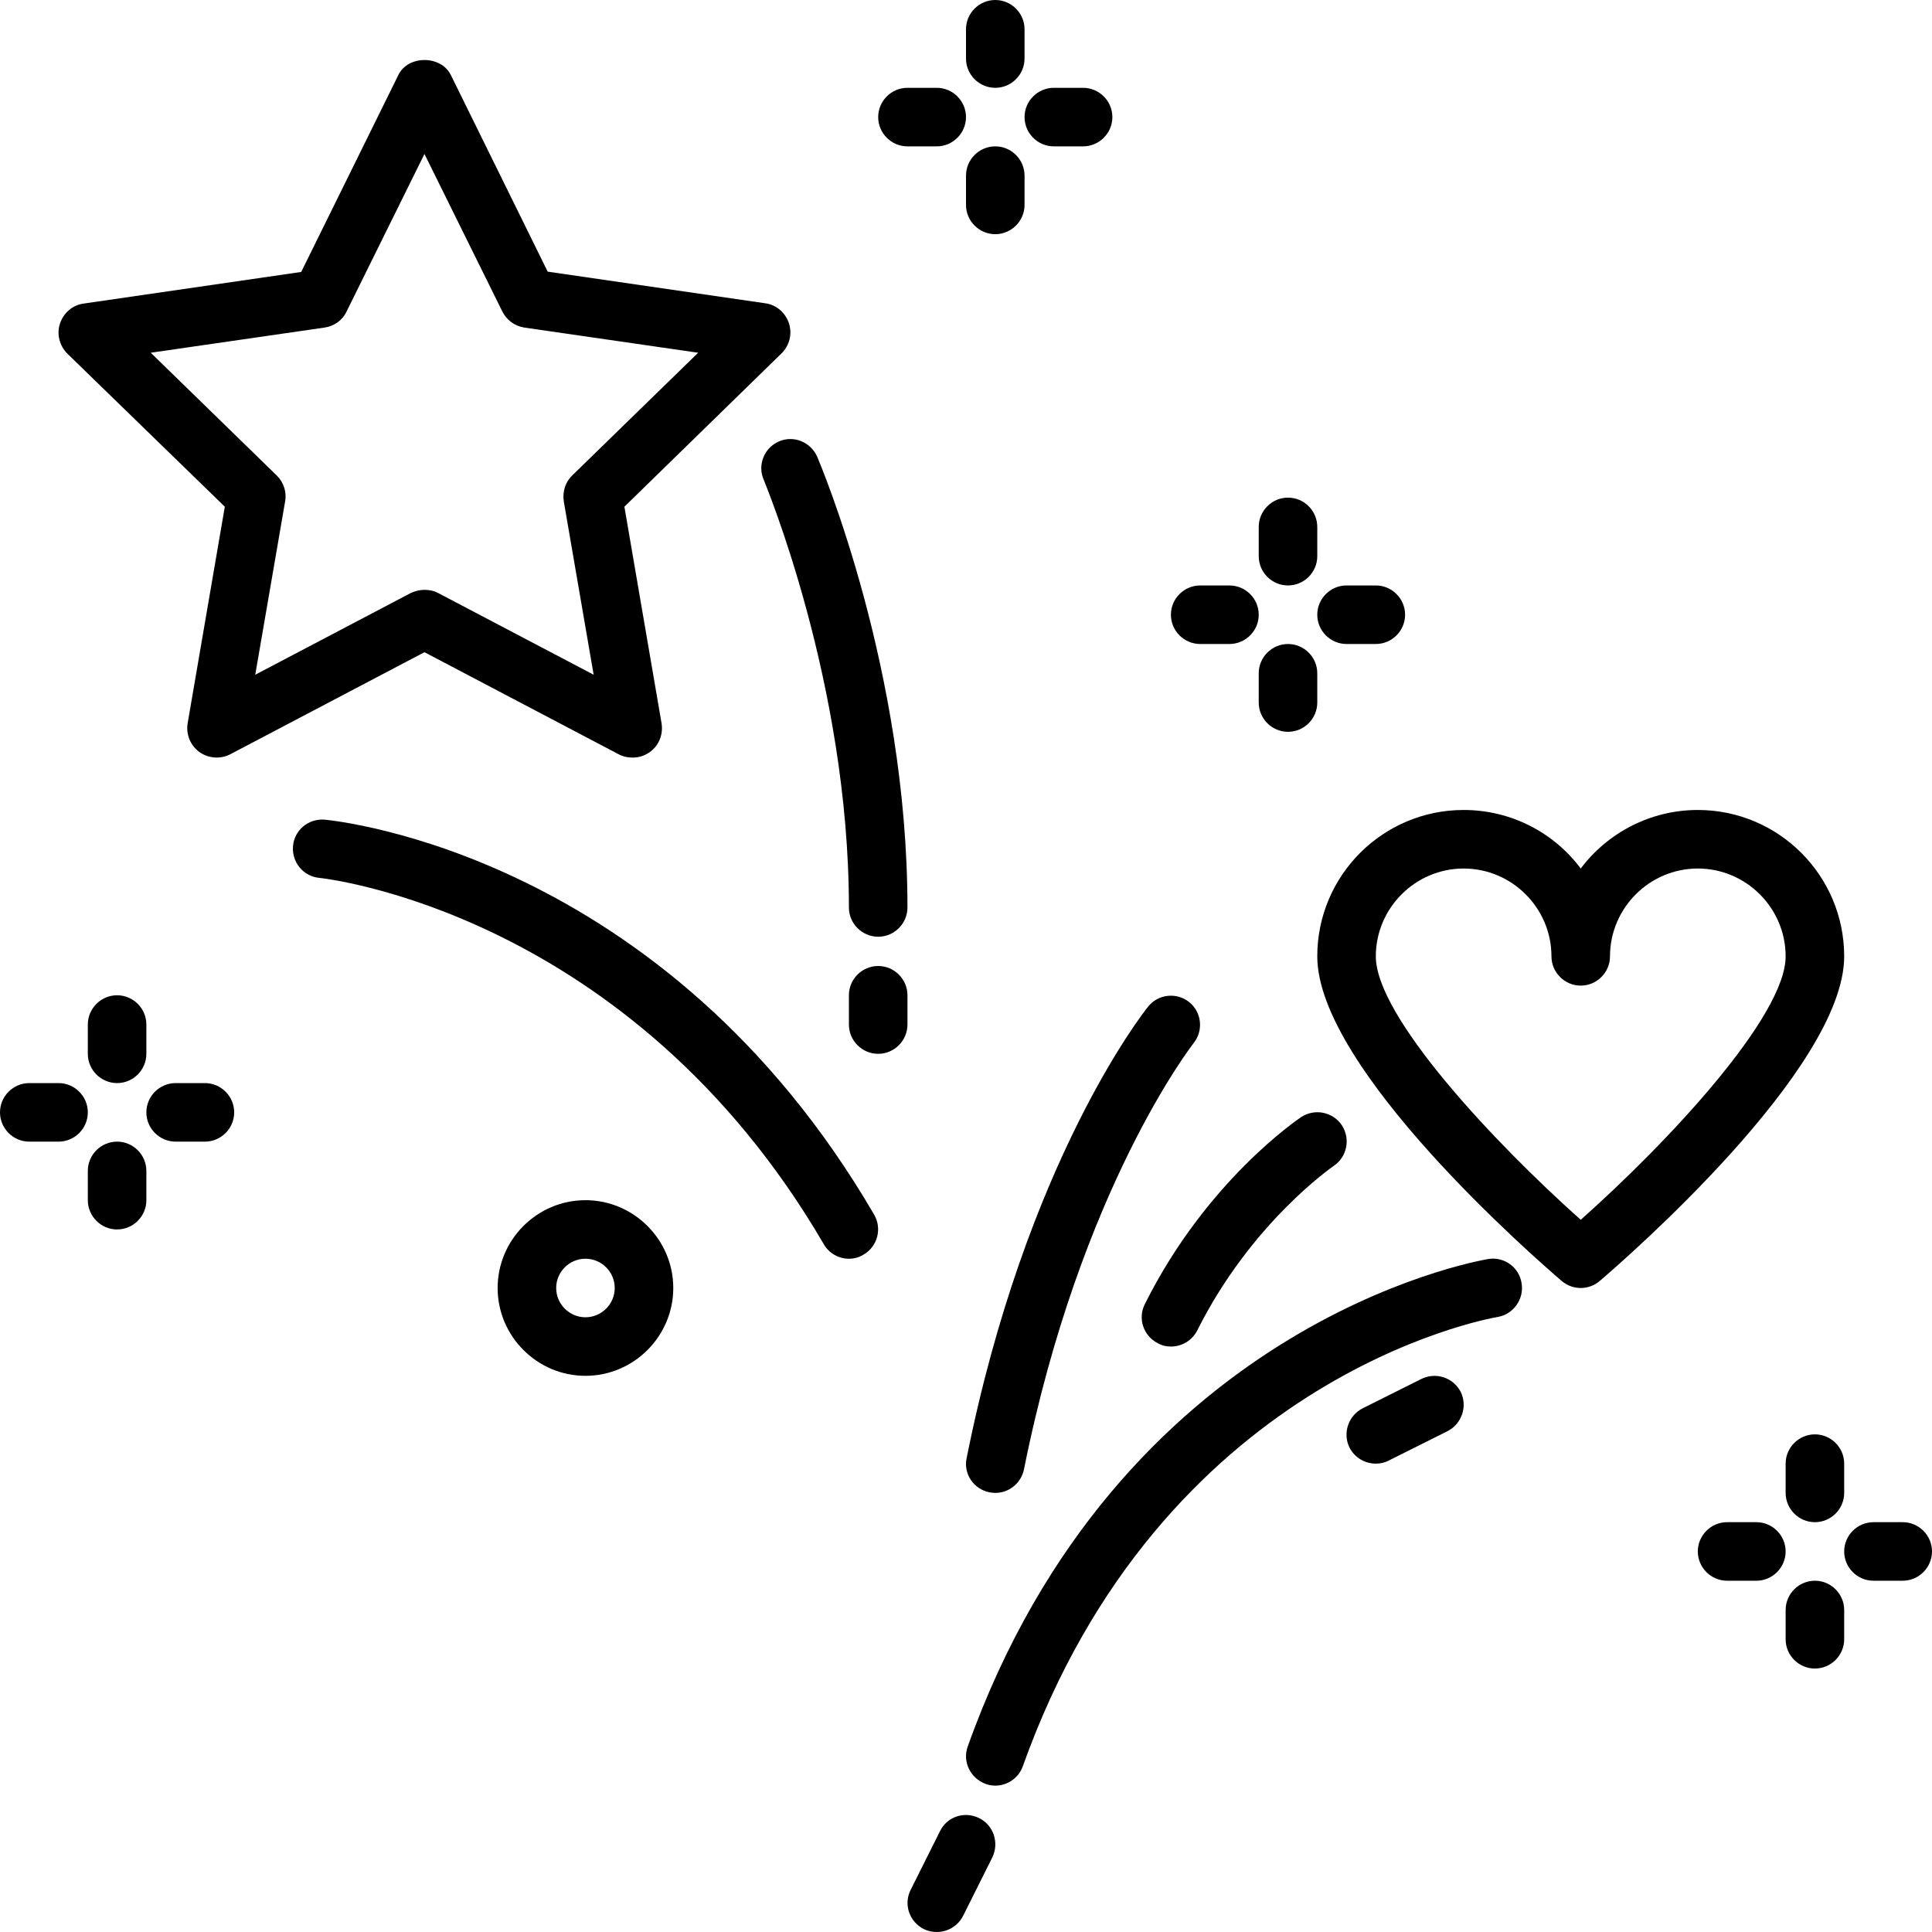
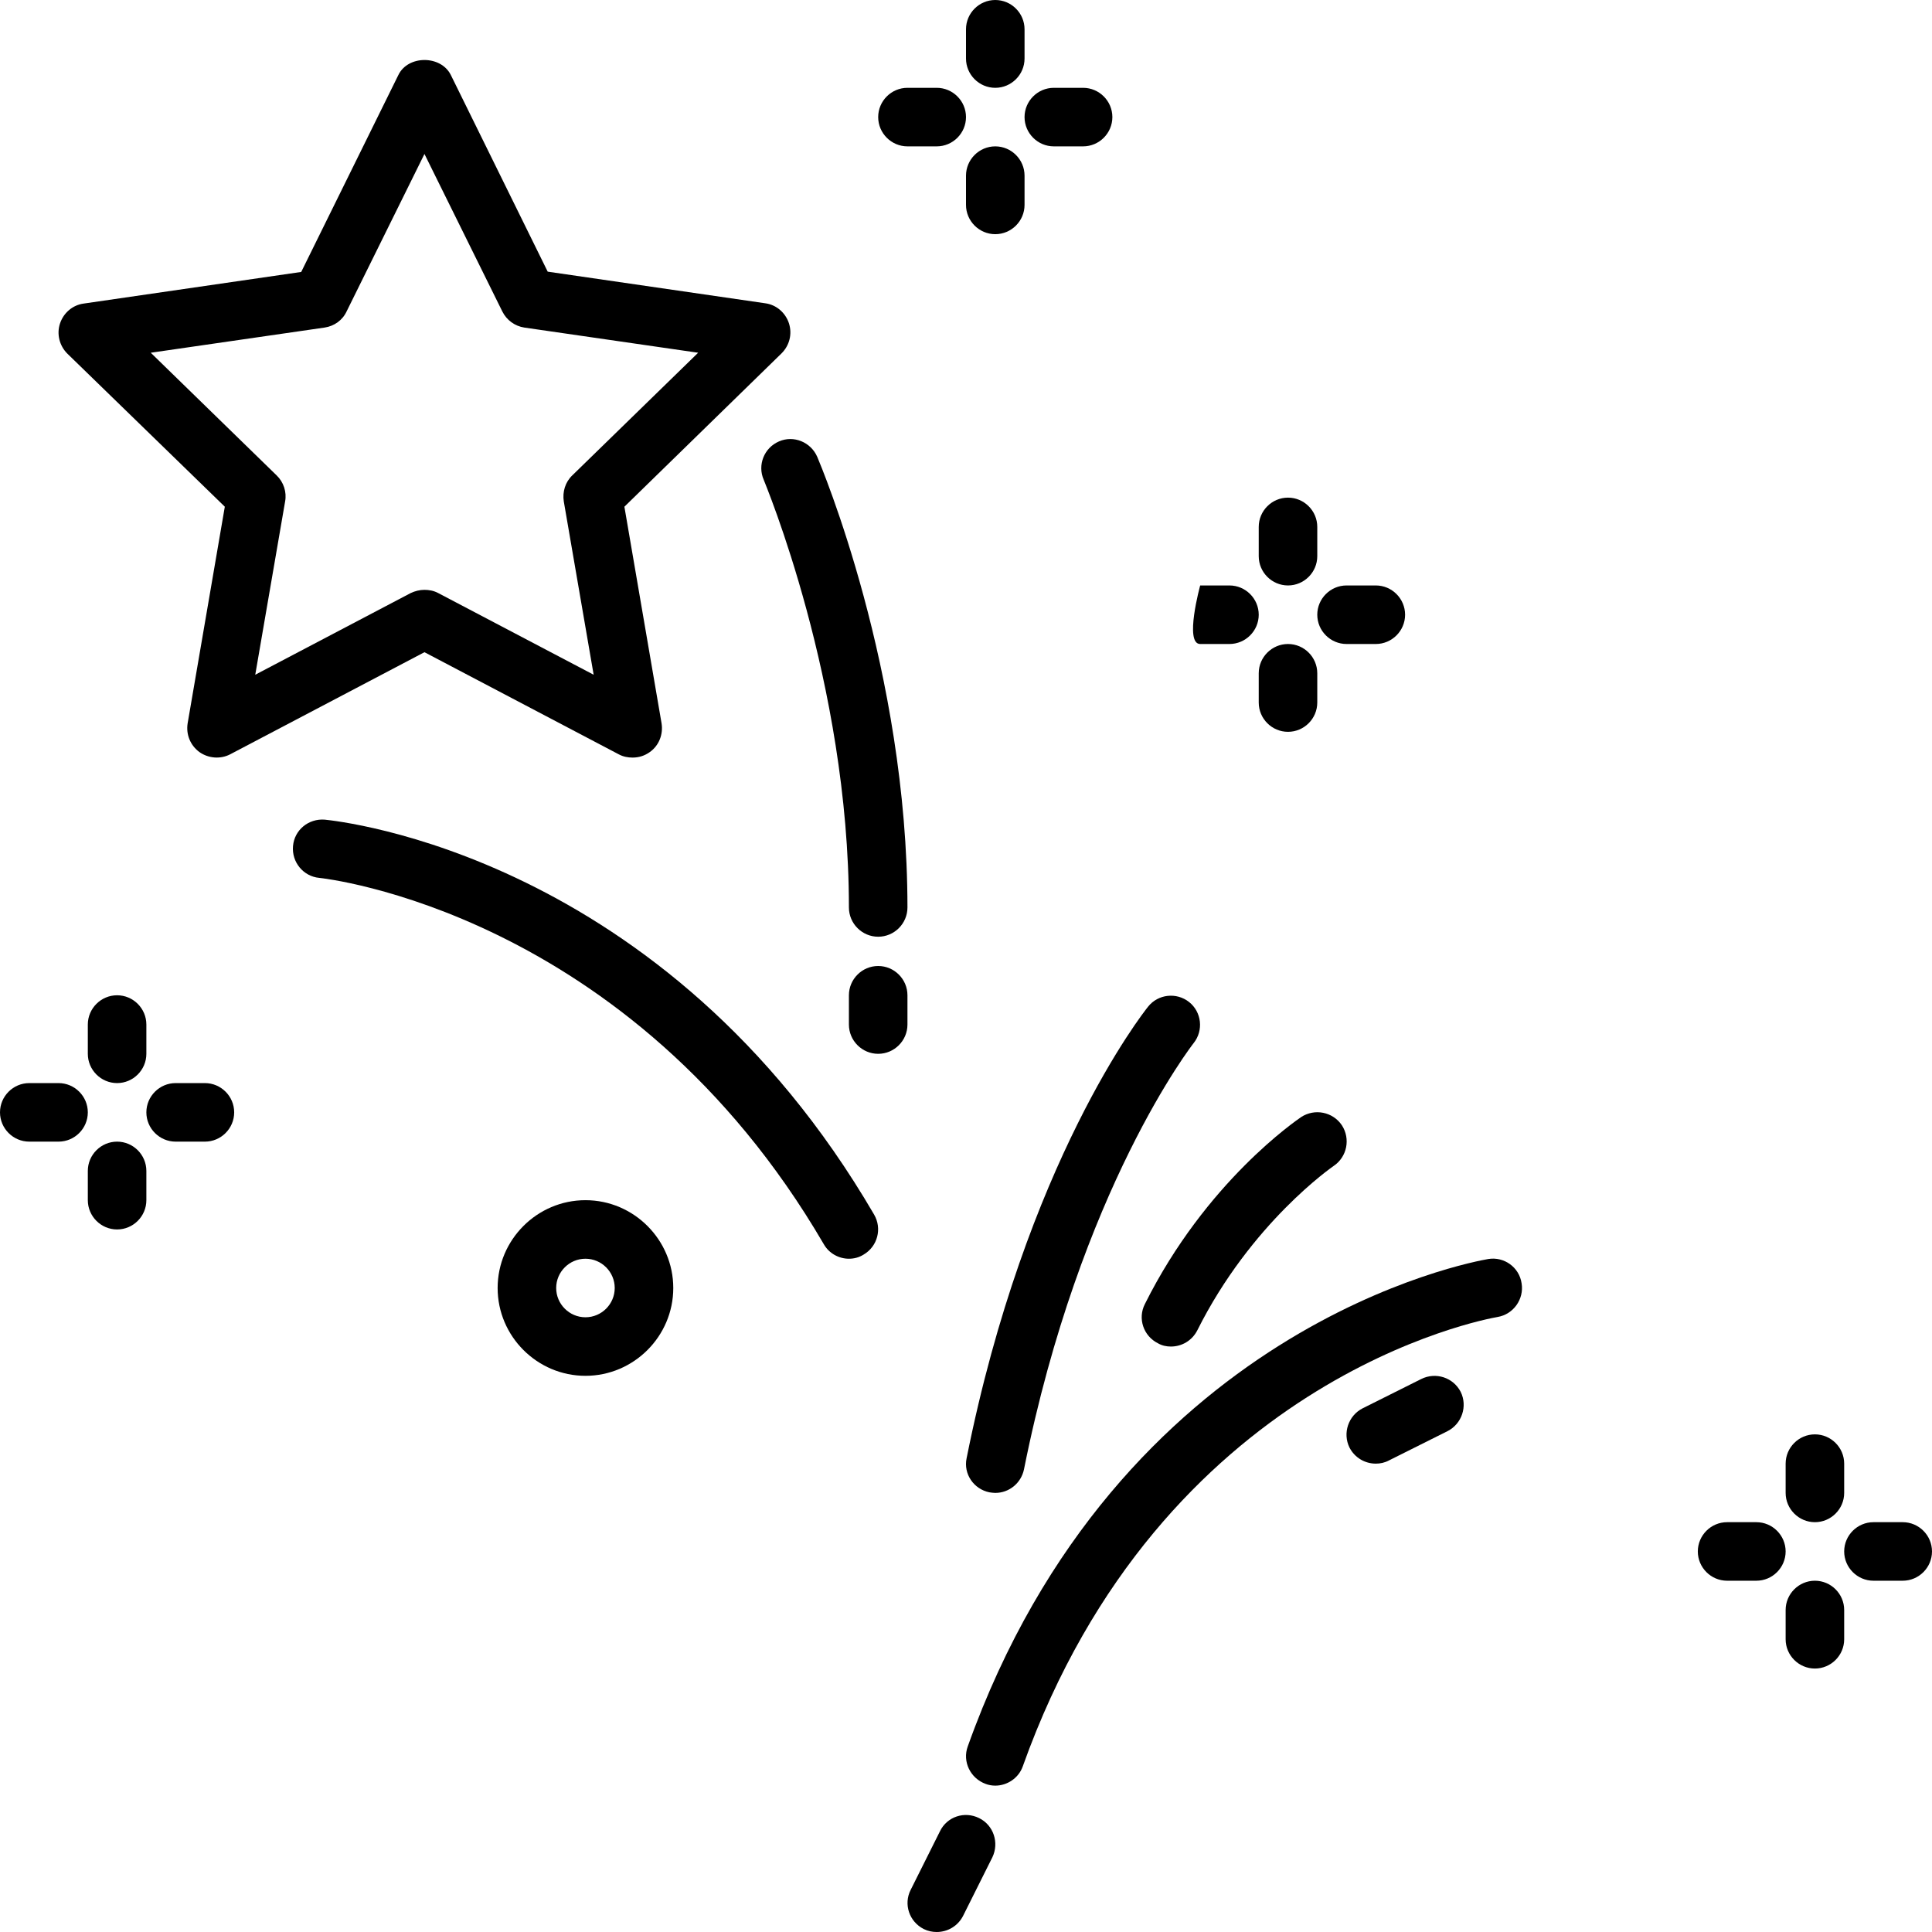
<svg xmlns="http://www.w3.org/2000/svg" height="66.0" preserveAspectRatio="xMidYMid meet" version="1.0" viewBox="3.0 3.0 66.0 66.0" width="66.0" zoomAndPan="magnify">
  <g>
    <g id="change1_1">
      <path d="M10.68,20.31l-1.27,7.4c-0.06,0.38,0.09,0.75,0.4,0.98c0.31,0.22,0.72,0.25,1.05,0.08l6.64-3.49l6.64,3.49 c0.15,0.08,0.31,0.11,0.47,0.11c0.21,0,0.41-0.06,0.59-0.19c0.31-0.22,0.46-0.6,0.4-0.98l-1.27-7.4l5.37-5.24 c0.27-0.27,0.37-0.66,0.25-1.03c-0.12-0.36-0.43-0.63-0.81-0.68l-7.43-1.08L18.4,5.56c-0.34-0.68-1.46-0.68-1.79,0l-3.32,6.73 l-7.43,1.08c-0.38,0.05-0.69,0.32-0.81,0.68c-0.12,0.36-0.02,0.76,0.25,1.03L10.68,20.31z M14.09,14.19 c0.33-0.05,0.61-0.25,0.75-0.55l2.66-5.38l2.66,5.38c0.15,0.3,0.43,0.5,0.75,0.55l5.94,0.86l-4.3,4.19 c-0.24,0.23-0.34,0.56-0.29,0.89l1.02,5.92l-5.31-2.79c-0.15-0.08-0.31-0.11-0.47-0.11s-0.32,0.04-0.47,0.11l-5.31,2.79l1.02-5.92 c0.06-0.32-0.05-0.66-0.29-0.89l-4.3-4.19L14.09,14.19z" />
-       <path d="M61,30.67c-1.63,0-3.09,0.79-4,2c-0.91-1.22-2.37-2-4-2c-2.76,0-5,2.24-5,5c0,3.85,7.5,10.36,8.35,11.09 C56.54,46.92,56.77,47,57,47s0.46-0.08,0.65-0.24C58.5,46.03,66,39.52,66,35.67C66,32.91,63.76,30.67,61,30.67z M57,44.67 c-2.95-2.63-7-6.94-7-9c0-1.65,1.35-3,3-3s3,1.35,3,3c0,0.55,0.45,1,1,1s1-0.45,1-1c0-1.65,1.35-3,3-3s3,1.35,3,3 C64,37.73,59.95,42.05,57,44.67z" />
      <path d="M53.84,46.01c-0.51,0.09-12.64,2.26-17.78,16.65c-0.19,0.52,0.09,1.09,0.61,1.28C36.77,63.98,36.89,64,37,64 c0.41,0,0.8-0.26,0.94-0.66c4.73-13.24,15.76-15.27,16.22-15.35c0.54-0.09,0.91-0.61,0.82-1.15 C54.9,46.29,54.38,45.92,53.84,46.01z" />
      <path d="M36.8,53.98C36.87,53.99,36.94,54,37,54c0.47,0,0.88-0.33,0.98-0.8c1.92-9.6,5.76-14.52,5.8-14.57 c0.34-0.43,0.27-1.06-0.16-1.4c-0.43-0.34-1.06-0.27-1.4,0.16c-0.17,0.21-4.18,5.31-6.2,15.43C35.91,53.35,36.26,53.87,36.8,53.98 z" />
      <path d="M42.11,47.55c-0.25,0.49-0.05,1.09,0.45,1.34C42.7,48.97,42.85,49,43,49c0.37,0,0.72-0.2,0.9-0.55 c1.84-3.68,4.62-5.59,4.66-5.62c0.46-0.31,0.58-0.93,0.28-1.39c-0.31-0.46-0.93-0.58-1.39-0.28 C47.31,41.26,44.2,43.36,42.11,47.55z" />
      <path d="M14.09,31c-0.55-0.04-1.03,0.35-1.08,0.9s0.35,1.04,0.9,1.09c0.11,0.01,10.59,1.13,17.23,12.51 C31.32,45.82,31.66,46,32,46c0.17,0,0.34-0.04,0.5-0.14c0.48-0.28,0.64-0.89,0.36-1.37C25.69,32.19,14.56,31.05,14.09,31z" />
      <path d="M29.61,18.08c-0.51,0.22-0.74,0.81-0.52,1.31C29.11,19.46,32,26.29,32,34c0,0.55,0.45,1,1,1s1-0.45,1-1 c0-8.11-2.96-15.1-3.08-15.39C30.7,18.1,30.11,17.86,29.61,18.08z" />
      <path d="M33,36c-0.55,0-1,0.45-1,1v1c0,0.55,0.45,1,1,1s1-0.45,1-1v-1C34,36.45,33.55,36,33,36z" />
      <path d="M36.45,65.11c-0.5-0.25-1.1-0.05-1.34,0.45l-1,2c-0.25,0.49-0.05,1.09,0.45,1.34C34.7,68.97,34.85,69,35,69 c0.37,0,0.72-0.2,0.9-0.55l1-2C37.14,65.95,36.94,65.35,36.45,65.11z" />
      <path d="M51.55,50.11l-2,1c-0.49,0.25-0.69,0.85-0.45,1.34C49.28,52.8,49.63,53,50,53c0.15,0,0.3-0.03,0.45-0.11l2-1 c0.49-0.25,0.69-0.85,0.45-1.34C52.65,50.06,52.05,49.86,51.55,50.11z" />
      <path d="M37,6c0.55,0,1-0.45,1-1V4c0-0.55-0.45-1-1-1s-1,0.45-1,1v1C36,5.55,36.45,6,37,6z" />
      <path d="M38,10V9c0-0.55-0.45-1-1-1s-1,0.45-1,1v1c0,0.55,0.45,1,1,1S38,10.55,38,10z" />
      <path d="M39,8h1c0.55,0,1-0.45,1-1s-0.45-1-1-1h-1c-0.55,0-1,0.45-1,1S38.45,8,39,8z" />
      <path d="M36,7c0-0.55-0.45-1-1-1h-1c-0.55,0-1,0.45-1,1s0.45,1,1,1h1C35.55,8,36,7.55,36,7z" />
      <path d="M6,38v1c0,0.55,0.45,1,1,1s1-0.45,1-1v-1c0-0.55-0.45-1-1-1S6,37.45,6,38z" />
      <path d="M7,42c-0.55,0-1,0.45-1,1v1c0,0.55,0.45,1,1,1s1-0.45,1-1v-1C8,42.45,7.55,42,7,42z" />
      <path d="M10,40H9c-0.55,0-1,0.45-1,1s0.45,1,1,1h1c0.55,0,1-0.45,1-1S10.55,40,10,40z" />
      <path d="M5,40H4c-0.55,0-1,0.45-1,1s0.45,1,1,1h1c0.55,0,1-0.45,1-1S5.55,40,5,40z" />
      <path d="M47,23c0.55,0,1-0.45,1-1v-1c0-0.55-0.45-1-1-1s-1,0.45-1,1v1C46,22.55,46.45,23,47,23z" />
      <path d="M48,26c0-0.55-0.45-1-1-1s-1,0.45-1,1v1c0,0.55,0.45,1,1,1s1-0.45,1-1V26z" />
      <path d="M49,25h1c0.55,0,1-0.45,1-1s-0.45-1-1-1h-1c-0.55,0-1,0.45-1,1S48.45,25,49,25z" />
-       <path d="M44,25h1c0.55,0,1-0.45,1-1s-0.45-1-1-1h-1c-0.55,0-1,0.45-1,1S43.45,25,44,25z" />
+       <path d="M44,25h1c0.55,0,1-0.45,1-1s-0.45-1-1-1h-1S43.45,25,44,25z" />
      <path d="M64,53v1c0,0.55,0.45,1,1,1s1-0.45,1-1v-1c0-0.55-0.45-1-1-1S64,52.45,64,53z" />
      <path d="M65,57c-0.55,0-1,0.45-1,1v1c0,0.55,0.45,1,1,1s1-0.45,1-1v-1C66,57.45,65.55,57,65,57z" />
      <path d="M68,55h-1c-0.55,0-1,0.45-1,1s0.45,1,1,1h1c0.55,0,1-0.45,1-1S68.55,55,68,55z" />
      <path d="M63,55h-1c-0.55,0-1,0.45-1,1s0.45,1,1,1h1c0.55,0,1-0.45,1-1S63.55,55,63,55z" />
      <path d="M23,44c-1.65,0-3,1.35-3,3s1.35,3,3,3s3-1.35,3-3S24.65,44,23,44z M23,48c-0.55,0-1-0.45-1-1s0.45-1,1-1s1,0.45,1,1 S23.55,48,23,48z" />
    </g>
  </g>
</svg>